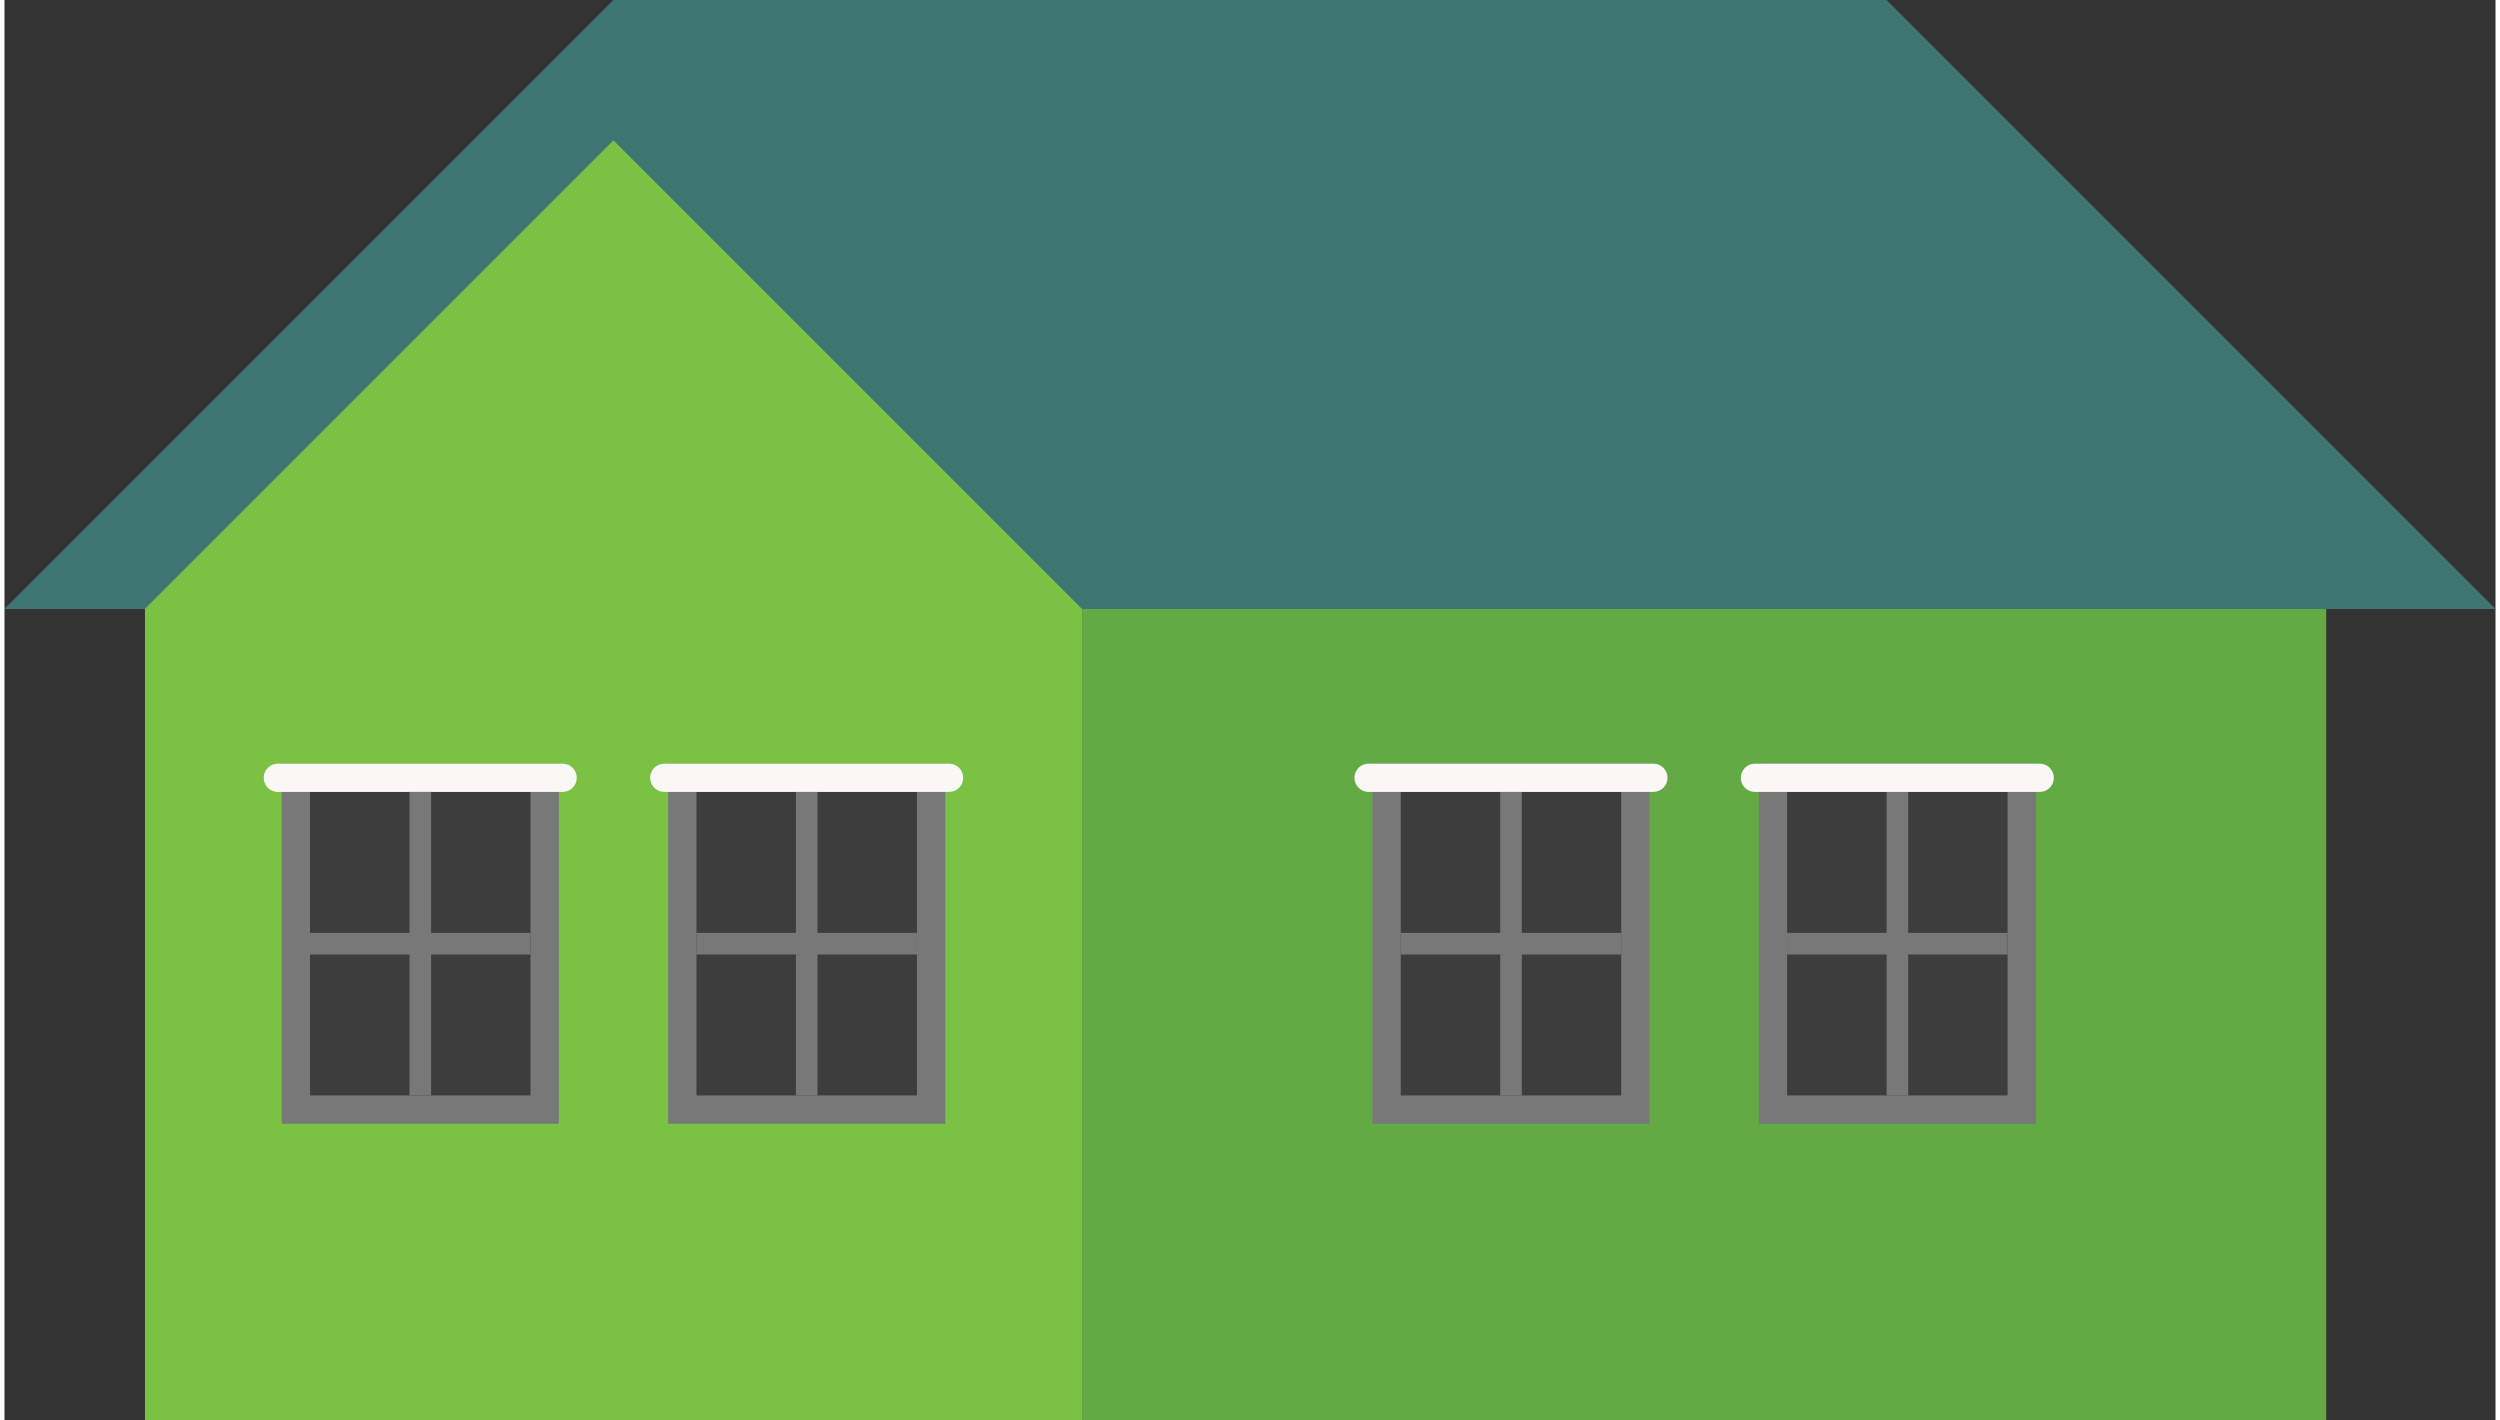
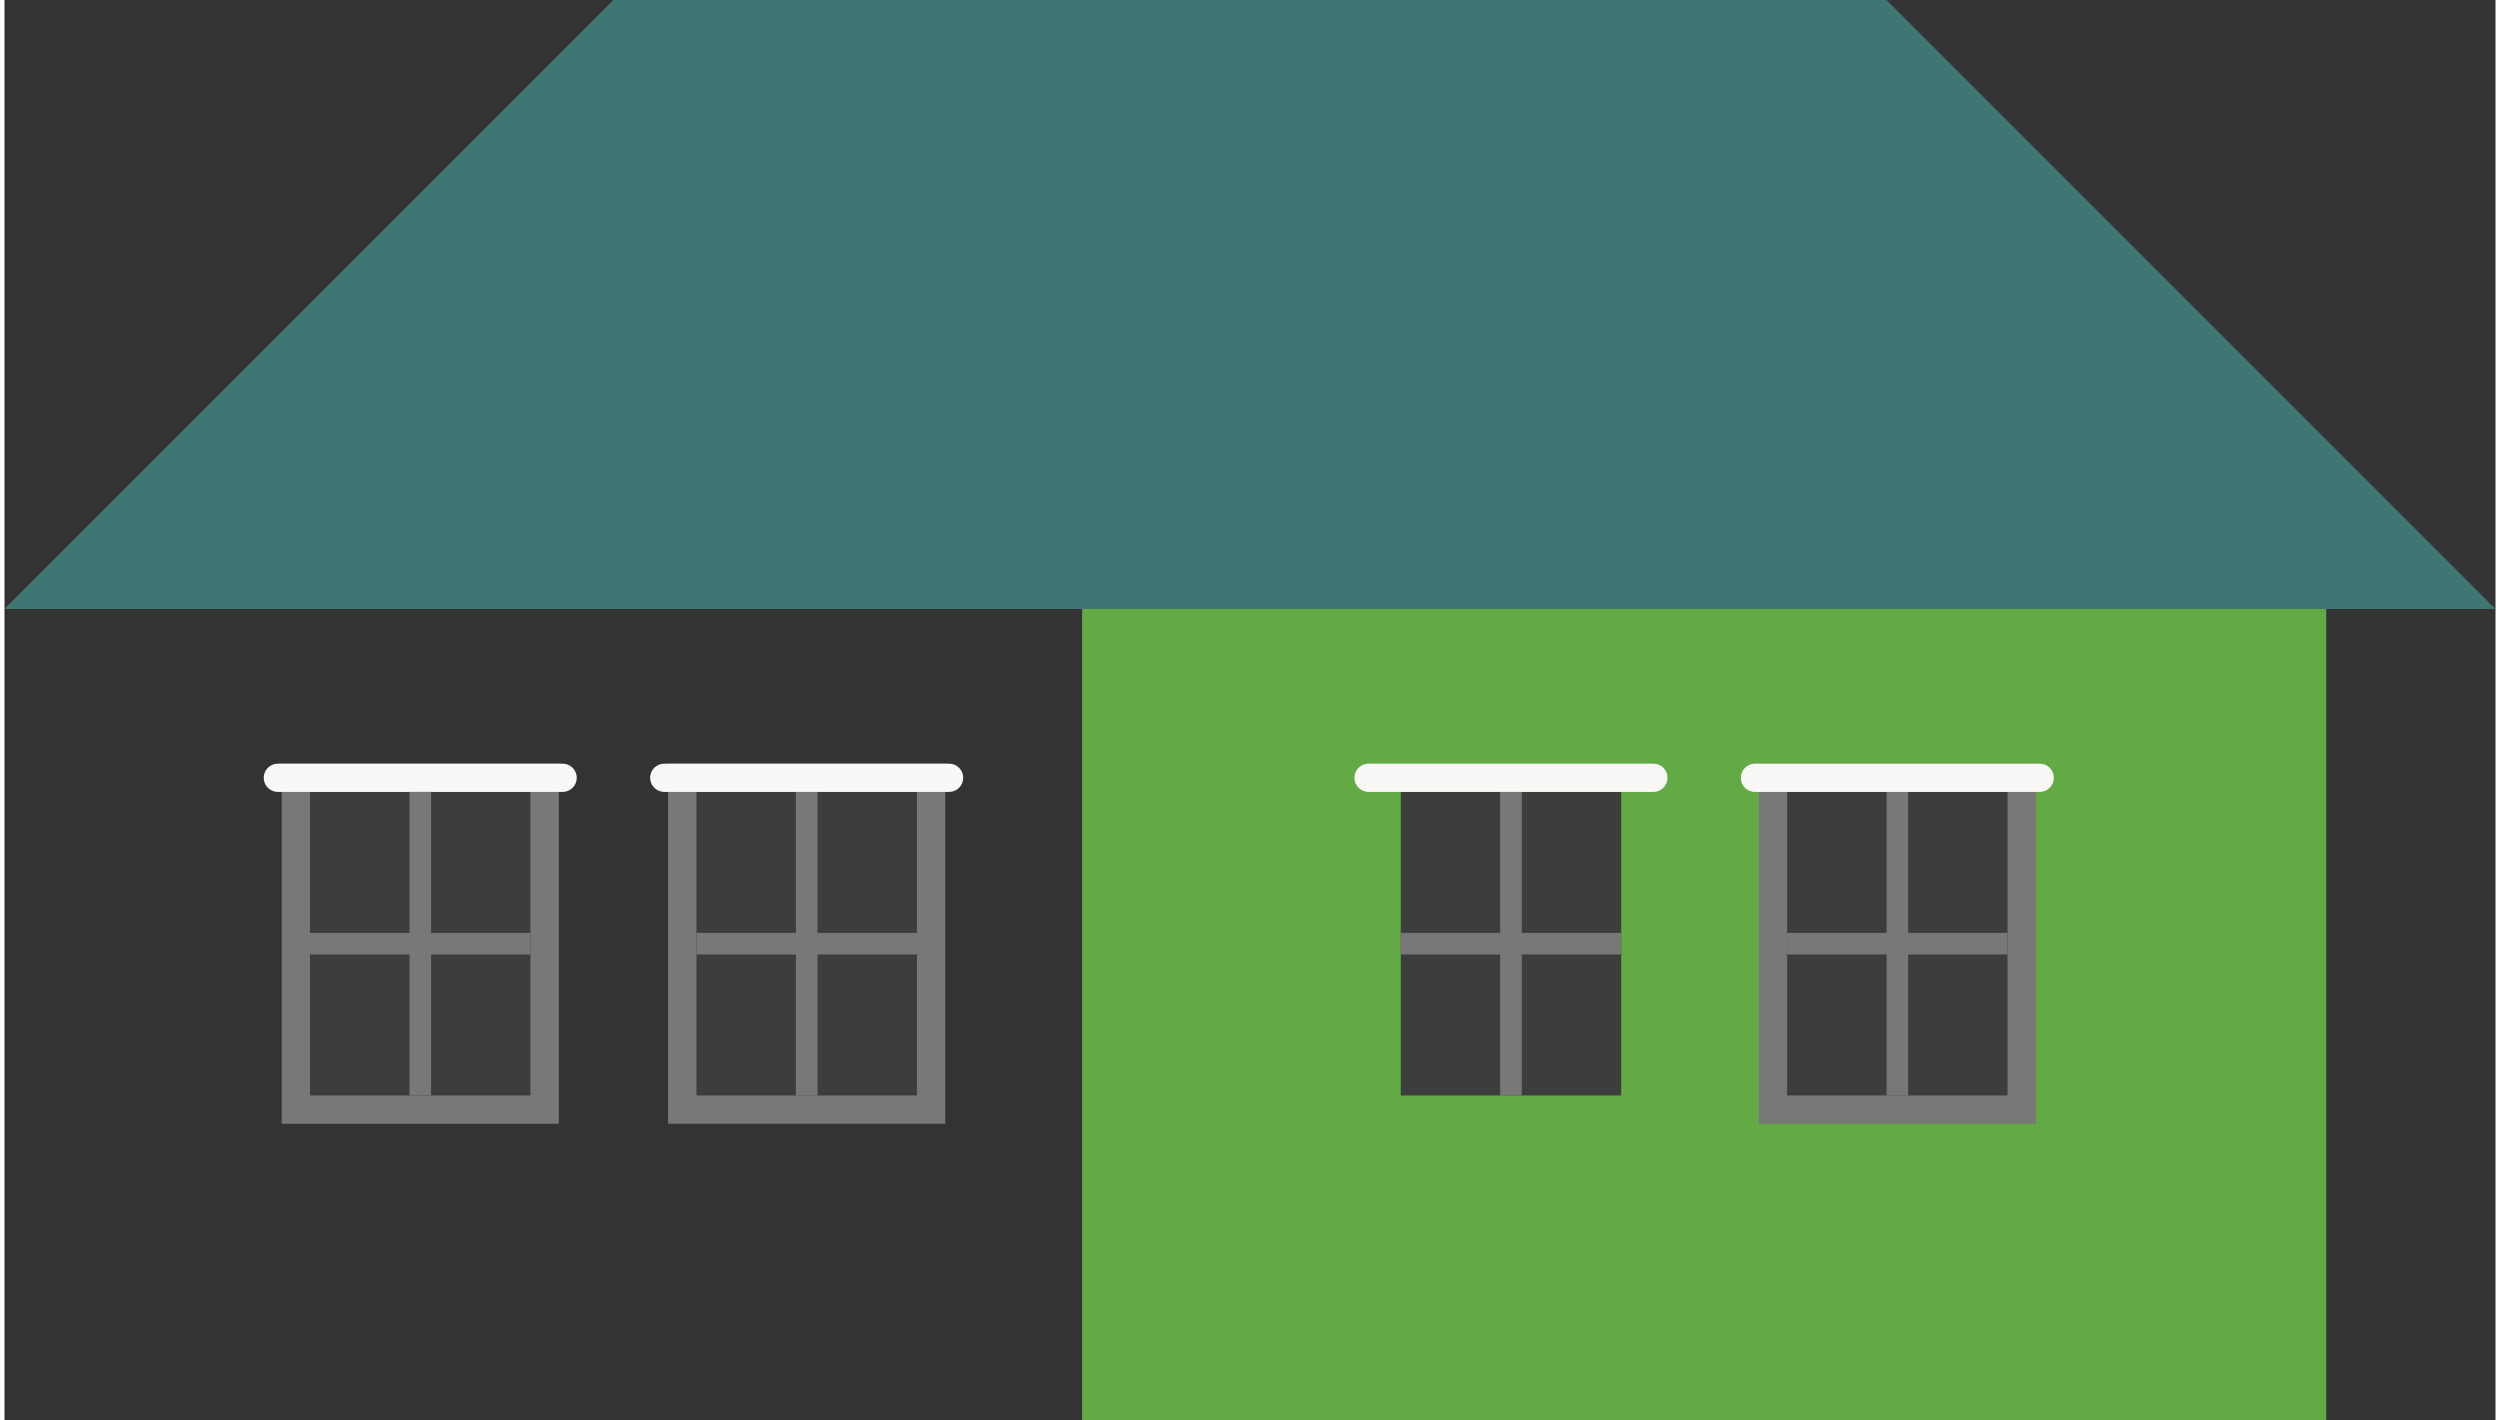
<svg xmlns="http://www.w3.org/2000/svg" version="1.1" x="0px" y="0px" width="250px" height="142px" viewBox="0 0 250.42 142.75" style="enable-background:new 0 0 250.42 142.75;" xml:space="preserve" aria-hidden="true">
  <rect x="0" y="0" width="250.42" height="142.75" fill="#333333" stroke="none" />
  <style type="text/css">
	.st0-5fb427eea2e78{fill:#63AA45;}
	.st1-5fb427eea2e78{fill:#7AC144;}
	.st2-5fb427eea2e78{fill:#3D7672;}
	.st3-5fb427eea2e78{fill:#787878;}
	.st4-5fb427eea2e78{fill:#3D3D3D;}
	.st5-5fb427eea2e78{fill:#F9F8F7;}
</style>
  <defs>
    <linearGradient class="cerosgradient" data-cerosgradient="true" id="CerosGradient_idf04a2d777" gradientUnits="userSpaceOnUse" x1="50%" y1="100%" x2="50%" y2="0%">
      <stop offset="0%" stop-color="#d1d1d1" />
      <stop offset="100%" stop-color="#d1d1d1" />
    </linearGradient>
    <linearGradient />
  </defs>
  <g>
    <rect x="108.33" y="61.22" transform="matrix(-1 -1.224647e-16 1.224647e-16 -1 341.731 203.971)" class="st0-5fb427eea2e78" width="125.07" height="81.53" />
-     <rect x="14.11" y="61.22" transform="matrix(-1 -1.224647e-16 1.224647e-16 -1 122.442 203.971)" class="st1-5fb427eea2e78" width="94.21" height="81.53" />
    <polygon class="st2-5fb427eea2e78" points="122.44,61.22 61.22,0 0,61.22  " />
    <polygon class="st2-5fb427eea2e78" points="250.42,61.22 189.2,0 61.22,0 61.22,61.22  " />
-     <polygon class="st1-5fb427eea2e78" points="108.33,61.22 61.22,14.11 14.11,61.22  " />
    <g>
      <g>
        <rect x="62.54" y="80.94" transform="matrix(-1.836970e-16 1 -1 -1.836970e-16 175.514 14.228)" class="st3-5fb427eea2e78" width="36.2" height="27.86" />
        <rect x="69.56" y="79.62" transform="matrix(-1 -1.224647e-16 1.224647e-16 -1 161.286 189.743)" class="st4-5fb427eea2e78" width="22.16" height="30.51" />
        <path class="st5-5fb427eea2e78" d="M66.33,76.77h28.63c0.79,0,1.42,0.64,1.42,1.42l0,0c0,0.79-0.64,1.42-1.42,1.42H66.33     c-0.79,0-1.42-0.64-1.42-1.42l0,0C64.9,77.41,65.54,76.77,66.33,76.77z" />
        <rect x="65.39" y="93.79" transform="matrix(6.123234e-17 -1 1 6.123234e-17 -14.228 175.514)" class="st3-5fb427eea2e78" width="30.51" height="2.17" />
        <rect x="69.56" y="93.79" transform="matrix(-1 -1.224647e-16 1.224647e-16 -1 161.286 189.743)" class="st3-5fb427eea2e78" width="22.16" height="2.17" />
      </g>
      <g>
        <rect x="23.7" y="80.94" transform="matrix(-1.836970e-16 1 -1 -1.836970e-16 136.669 53.073)" class="st3-5fb427eea2e78" width="36.2" height="27.86" />
        <rect x="30.72" y="79.62" transform="matrix(-1 -1.224647e-16 1.224647e-16 -1 83.597 189.743)" class="st4-5fb427eea2e78" width="22.16" height="30.51" />
        <path class="st5-5fb427eea2e78" d="M27.48,76.77h28.63c0.79,0,1.42,0.64,1.42,1.42l0,0c0,0.79-0.64,1.42-1.42,1.42H27.48     c-0.79,0-1.42-0.64-1.42-1.42l0,0C26.06,77.41,26.7,76.77,27.48,76.77z" />
        <rect x="26.55" y="93.79" transform="matrix(6.123234e-17 -1 1 6.123234e-17 -53.073 136.67)" class="st3-5fb427eea2e78" width="30.51" height="2.17" />
        <rect x="30.72" y="93.79" transform="matrix(-1 -1.224647e-16 1.224647e-16 -1 83.597 189.743)" class="st3-5fb427eea2e78" width="22.16" height="2.17" />
      </g>
    </g>
    <g>
      <g>
        <rect x="172.19" y="80.94" transform="matrix(-1.836970e-16 1 -1 -1.836970e-16 285.159 -95.417)" class="st3-5fb427eea2e78" width="36.2" height="27.86" />
        <rect x="179.21" y="79.62" transform="matrix(-1 -1.224647e-16 1.224647e-16 -1 380.576 189.743)" class="st4-5fb427eea2e78" width="22.16" height="30.51" />
        <path class="st5-5fb427eea2e78" d="M175.97,76.77h28.63c0.79,0,1.42,0.64,1.42,1.42l0,0c0,0.79-0.64,1.42-1.42,1.42h-28.63     c-0.79,0-1.42-0.64-1.42-1.42l0,0C174.55,77.41,175.19,76.77,175.97,76.77z" />
        <rect x="175.03" y="93.79" transform="matrix(6.123234e-17 -1 1 6.123234e-17 95.416 285.159)" class="st3-5fb427eea2e78" width="30.51" height="2.17" />
        <rect x="179.21" y="93.79" transform="matrix(-1 -1.224647e-16 1.224647e-16 -1 380.576 189.743)" class="st3-5fb427eea2e78" width="22.16" height="2.17" />
      </g>
      <g>
-         <rect x="133.34" y="80.94" transform="matrix(-1.836970e-16 1 -1 -1.836970e-16 246.314 -56.572)" class="st3-5fb427eea2e78" width="36.2" height="27.86" />
        <rect x="140.36" y="79.62" transform="matrix(-1 -1.224647e-16 1.224647e-16 -1 302.886 189.743)" class="st4-5fb427eea2e78" width="22.16" height="30.51" />
        <path class="st5-5fb427eea2e78" d="M137.13,76.77h28.63c0.79,0,1.42,0.64,1.42,1.42l0,0c0,0.79-0.64,1.42-1.42,1.42h-28.63     c-0.79,0-1.42-0.64-1.42-1.42l0,0C135.7,77.41,136.34,76.77,137.13,76.77z" />
        <rect x="136.19" y="93.79" transform="matrix(6.123234e-17 -1 1 6.123234e-17 56.572 246.314)" class="st3-5fb427eea2e78" width="30.51" height="2.17" />
        <rect x="140.36" y="93.79" transform="matrix(-1 -1.224647e-16 1.224647e-16 -1 302.886 189.743)" class="st3-5fb427eea2e78" width="22.16" height="2.17" />
      </g>
    </g>
  </g>
</svg>